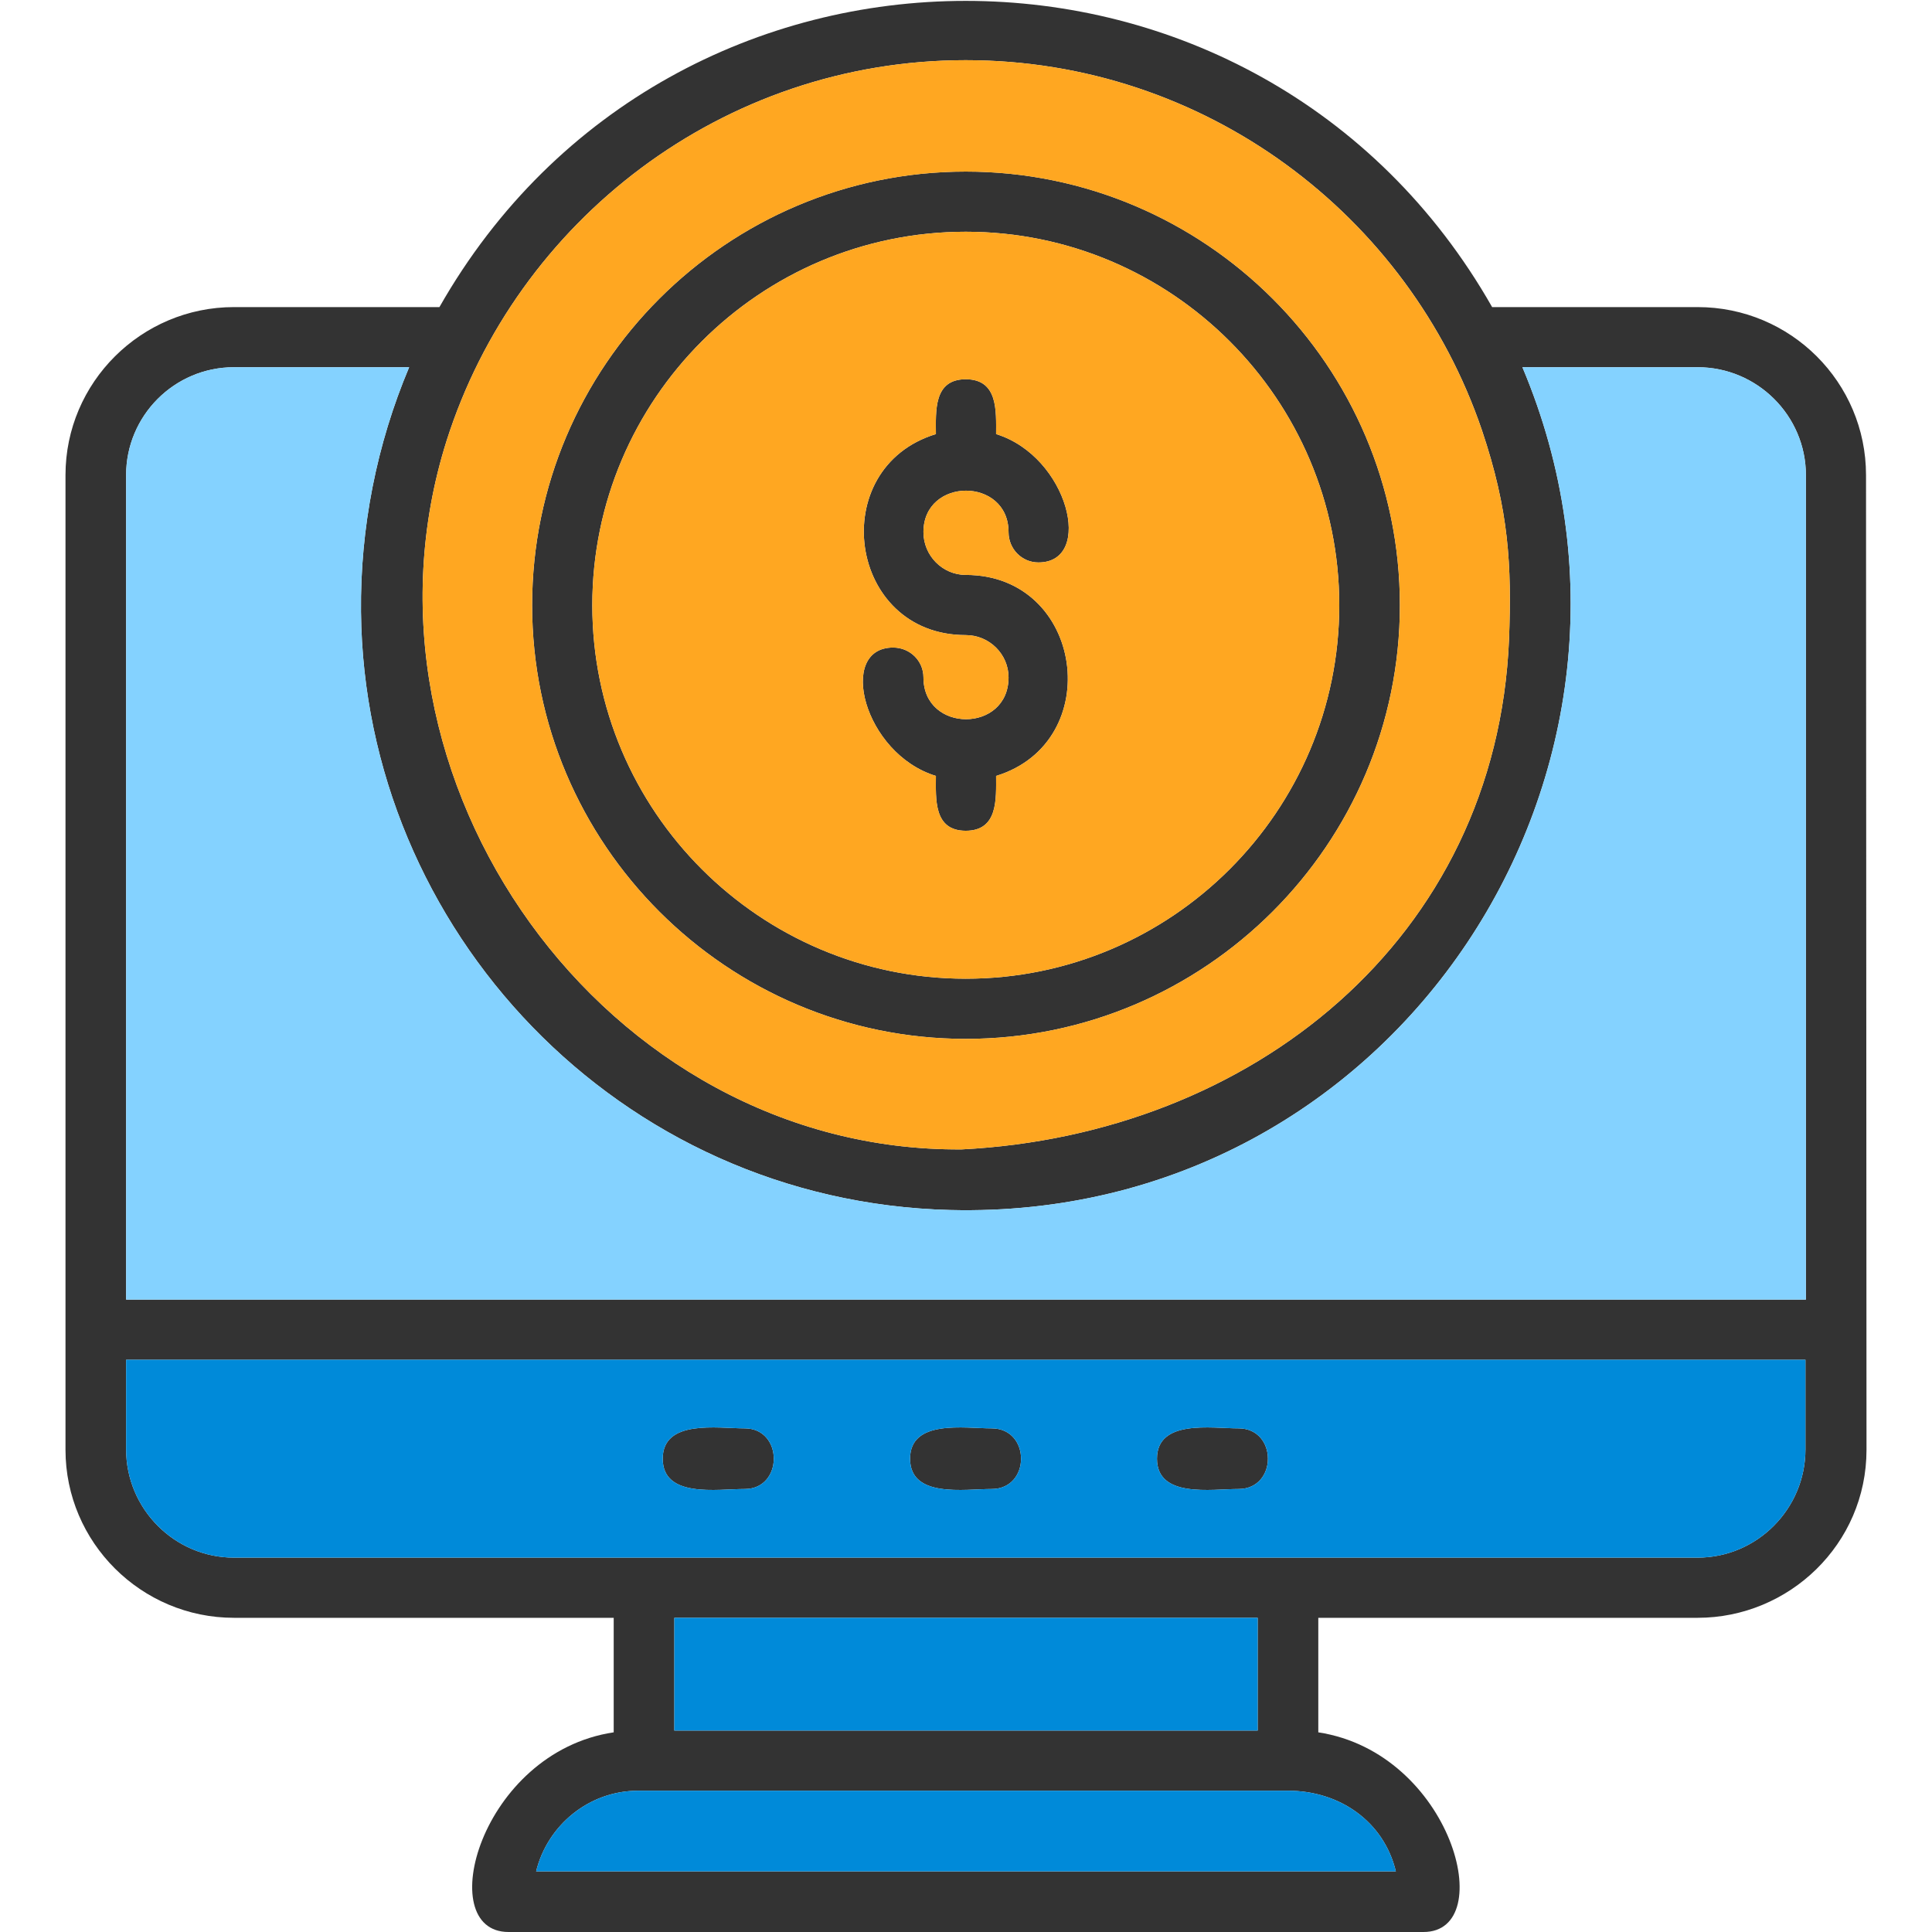
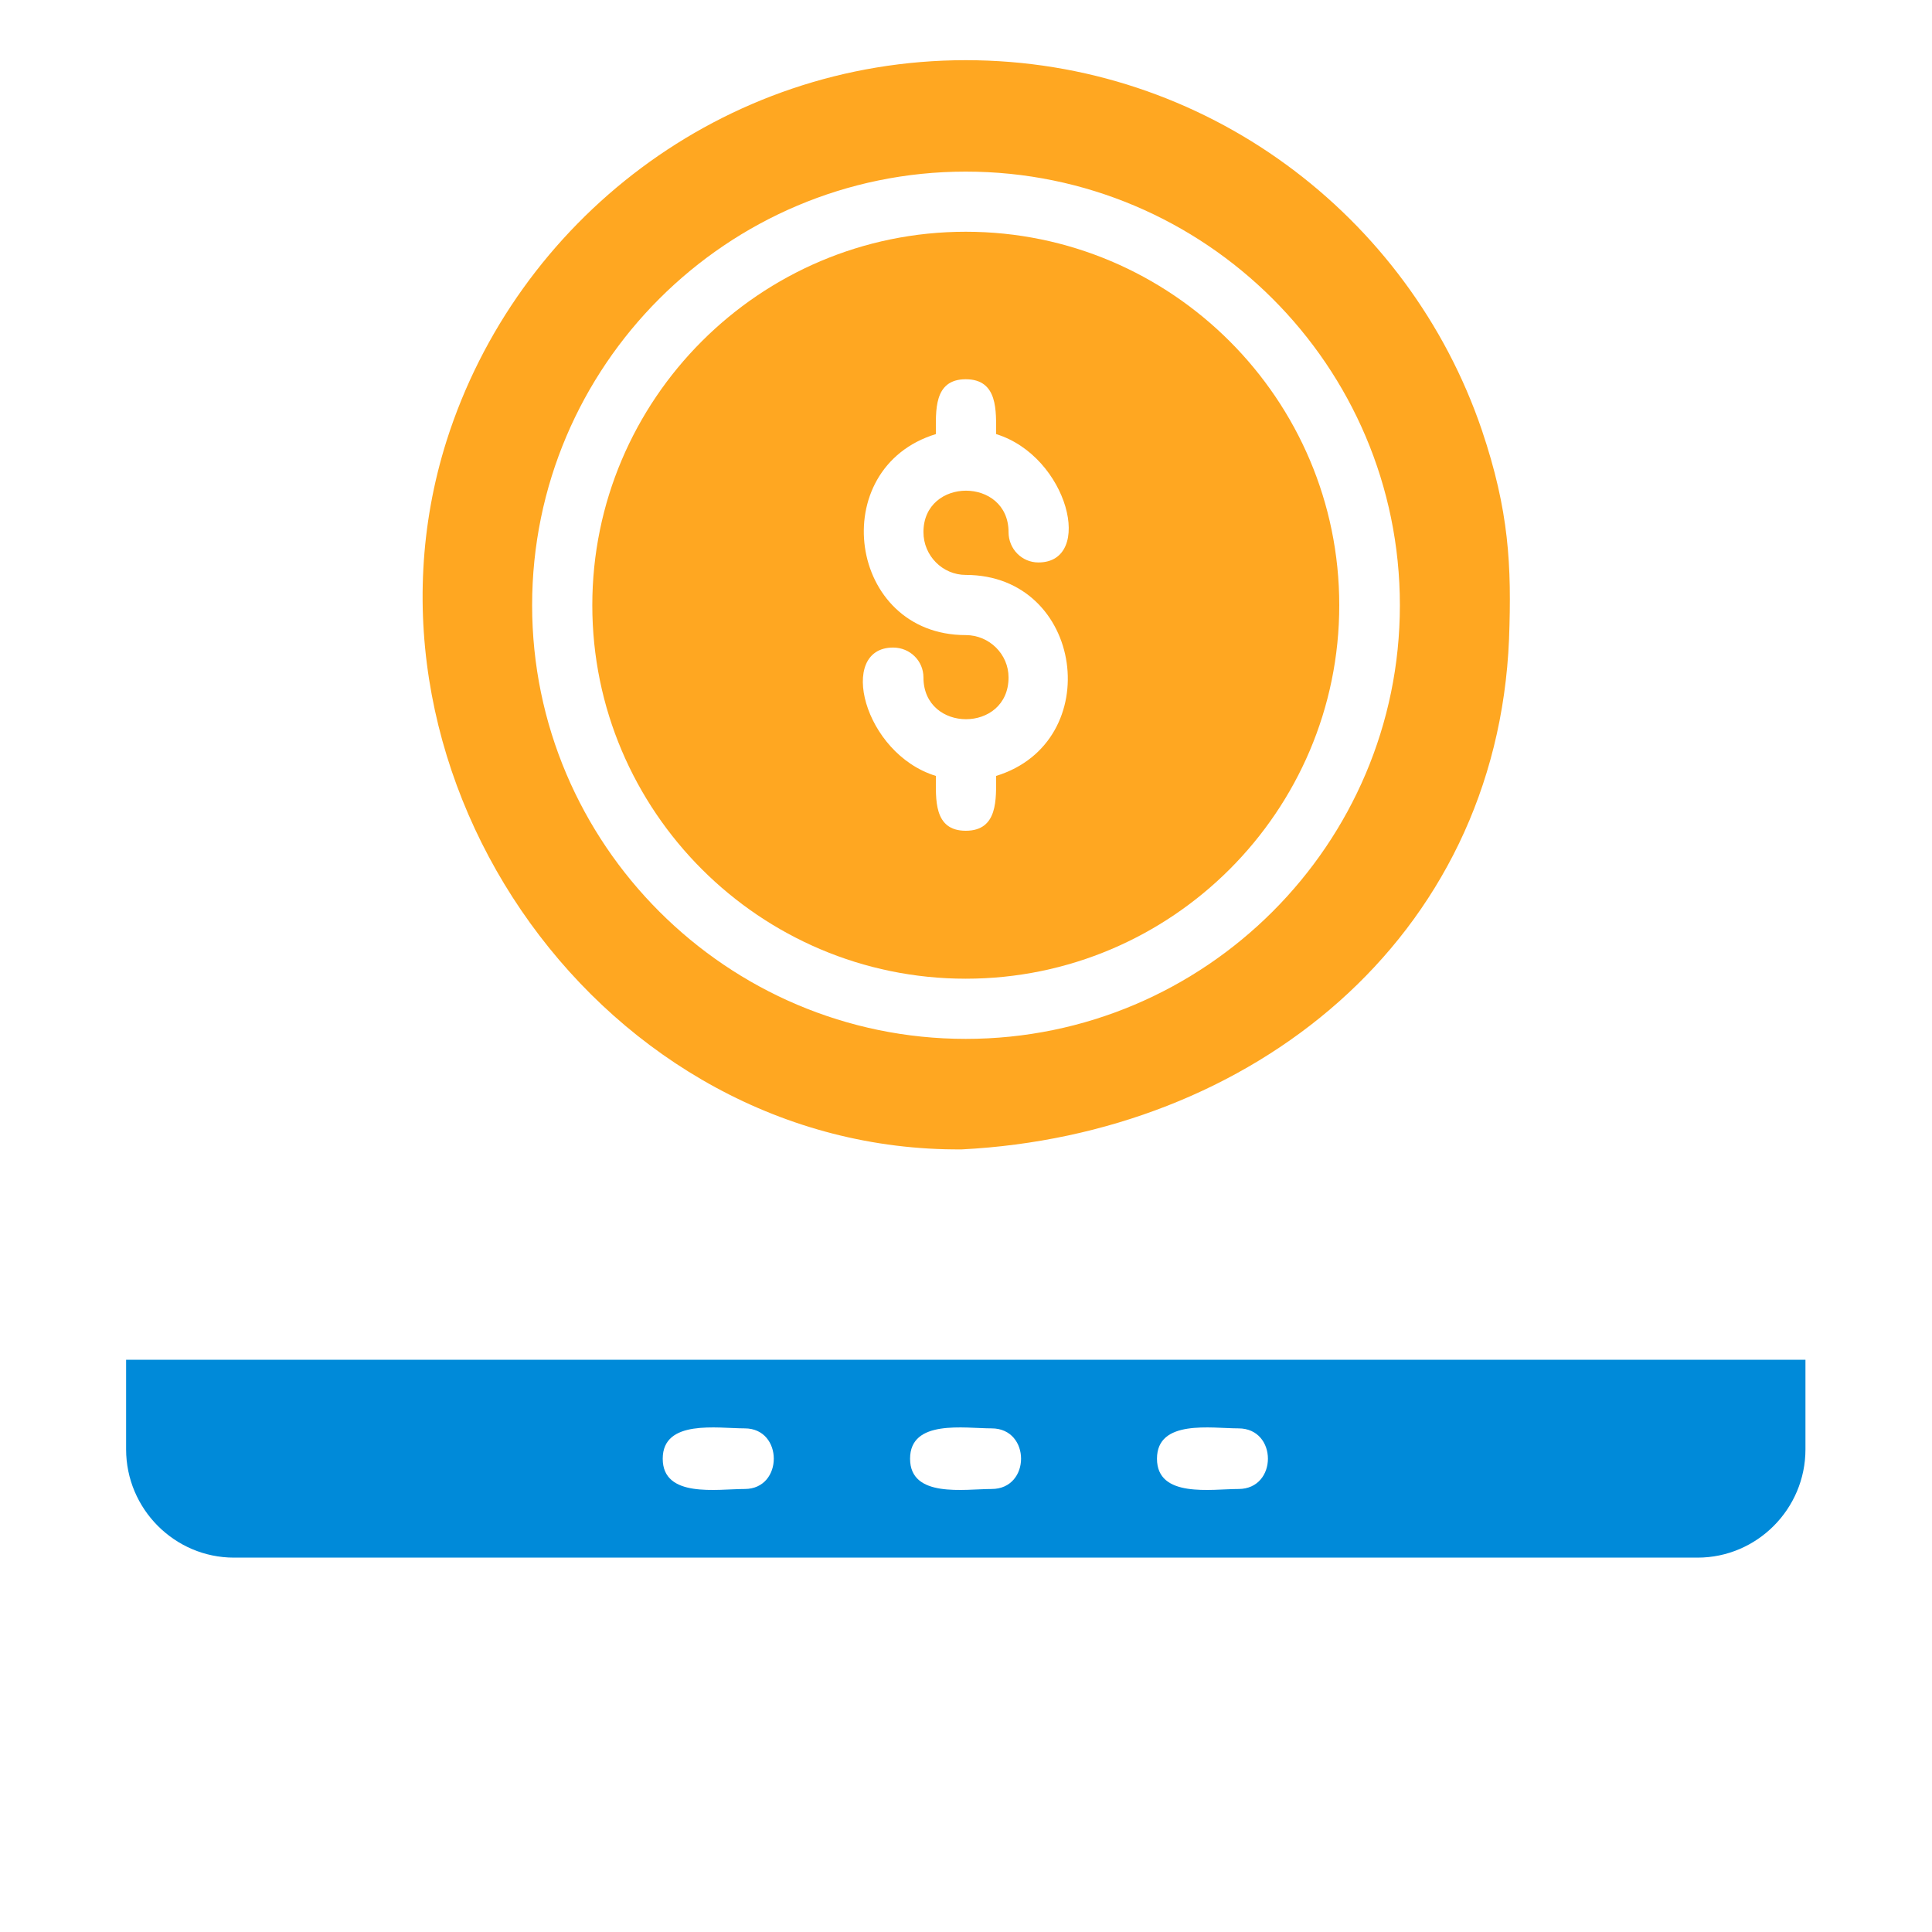
<svg xmlns="http://www.w3.org/2000/svg" width="40" height="40" viewBox="0 0 40 40" fill="none">
-   <path fill-rule="evenodd" clip-rule="evenodd" d="M19.995 17.2C19.322 17.2 19.377 16.535 19.377 16.065C17.873 15.603 17.329 13.407 18.491 13.407C18.842 13.407 19.119 13.684 19.119 14.025C19.119 15.179 20.881 15.179 20.881 14.025C20.881 13.546 20.485 13.149 19.995 13.149C17.55 13.149 17.08 9.689 19.377 8.987C19.377 8.517 19.322 7.852 19.995 7.852C20.669 7.852 20.623 8.517 20.623 8.987C22.118 9.449 22.662 11.645 21.5 11.645C21.158 11.645 20.881 11.368 20.881 11.017C20.881 9.873 19.119 9.873 19.119 11.017C19.119 11.506 19.516 11.903 19.995 11.903C22.441 11.903 22.911 15.363 20.623 16.065C20.623 16.535 20.669 17.2 19.995 17.2ZM1.356 27.534V9.836C1.356 7.917 2.925 6.358 4.844 6.358H9.098C13.905 -2.095 26.085 -2.095 30.893 6.358H35.147C37.075 6.358 38.634 7.917 38.634 9.836L38.644 30.016C38.644 31.972 37.038 33.495 35.147 33.495H27.294V35.866C30.062 36.291 31.04 40 29.472 40H10.528C8.95 40 9.938 36.281 12.706 35.866V33.495H4.844C2.925 33.495 1.356 31.935 1.356 30.016V27.534ZM9.246 9.126C7.031 16.138 12.521 23.852 19.912 23.797C25.892 23.492 30.985 19.46 31.243 13.232C31.299 11.7 31.243 10.574 30.681 8.904C29.167 4.457 24.95 1.246 19.995 1.246C14.967 1.246 10.694 4.567 9.246 9.126ZM4.844 7.603C3.608 7.603 2.611 8.609 2.611 9.836V26.907H37.389V9.836C37.389 8.609 36.383 7.603 35.147 7.603H31.52C35.017 15.889 28.918 25.283 19.672 25.052C12.798 24.877 7.539 19.239 7.474 12.669C7.456 10.934 7.797 9.2 8.471 7.603H4.844ZM2.611 28.152V30.007C2.611 31.243 3.617 32.249 4.844 32.249H35.147C36.374 32.249 37.38 31.243 37.38 30.007V28.152H2.611ZM26.039 33.495H13.961V35.829H26.039V33.495ZM11.1 38.745H28.9C28.651 37.712 27.737 37.075 26.667 37.075H13.213C12.189 37.075 11.331 37.795 11.1 38.745ZM15.419 30.828C14.847 30.828 13.721 31.022 13.721 30.201C13.721 29.38 14.856 29.573 15.419 29.573C16.221 29.573 16.221 30.828 15.419 30.828ZM20.531 30.828C19.968 30.828 18.842 31.022 18.842 30.201C18.842 29.38 19.968 29.573 20.531 29.573C21.343 29.573 21.343 30.828 20.531 30.828ZM25.642 30.828C25.08 30.828 23.954 31.022 23.954 30.201C23.954 29.38 25.08 29.573 25.642 29.573C26.454 29.573 26.454 30.828 25.642 30.828ZM19.995 21.509C15.05 21.509 11.017 17.476 11.017 12.531C11.017 7.576 15.05 3.552 19.995 3.552C24.95 3.552 28.983 7.576 28.983 12.531C28.983 17.476 24.95 21.509 19.995 21.509ZM19.995 4.798C15.732 4.798 12.263 8.268 12.263 12.531C12.263 16.794 15.732 20.263 19.995 20.263C24.258 20.263 27.728 16.794 27.728 12.531C27.728 8.268 24.258 4.798 19.995 4.798Z" fill="#333333" />
  <path fill-rule="evenodd" clip-rule="evenodd" d="M37.38 28.152H2.611V30.007C2.611 31.243 3.617 32.249 4.844 32.249H35.147C36.374 32.249 37.38 31.243 37.38 30.007V28.152ZM25.642 29.573C26.454 29.573 26.454 30.828 25.642 30.828C25.08 30.828 23.954 31.022 23.954 30.201C23.954 29.38 25.08 29.573 25.642 29.573ZM20.531 30.828C19.968 30.828 18.842 31.022 18.842 30.201C18.842 29.38 19.968 29.573 20.531 29.573C21.343 29.573 21.343 30.828 20.531 30.828ZM15.419 30.828C14.847 30.828 13.721 31.022 13.721 30.201C13.721 29.38 14.856 29.573 15.419 29.573C16.221 29.573 16.221 30.828 15.419 30.828Z" fill="#008AD9" />
-   <path fill-rule="evenodd" clip-rule="evenodd" d="M2.611 26.907H37.389V9.836C37.389 8.609 36.383 7.603 35.147 7.603H31.52C35.017 15.889 28.918 25.283 19.672 25.052C12.798 24.877 7.539 19.239 7.474 12.669C7.456 10.934 7.797 9.2 8.471 7.603H4.844C3.608 7.603 2.611 8.609 2.611 9.836V26.907Z" fill="#84D2FF" />
  <path fill-rule="evenodd" clip-rule="evenodd" d="M19.912 23.797C25.892 23.492 30.985 19.46 31.243 13.232C31.299 11.7 31.243 10.574 30.68 8.904C29.167 4.457 24.95 1.246 19.995 1.246C14.967 1.246 10.694 4.567 9.246 9.126C7.031 16.138 12.521 23.852 19.912 23.797ZM28.983 12.531C28.983 17.476 24.95 21.509 19.995 21.509C15.05 21.509 11.017 17.476 11.017 12.531C11.017 7.576 15.05 3.553 19.995 3.553C24.95 3.553 28.983 7.576 28.983 12.531Z" fill="#FFA721" />
  <path fill-rule="evenodd" clip-rule="evenodd" d="M19.995 20.263C24.258 20.263 27.728 16.794 27.728 12.531C27.728 8.268 24.258 4.798 19.995 4.798C15.732 4.798 12.263 8.268 12.263 12.531C12.263 16.794 15.732 20.263 19.995 20.263ZM20.623 16.065C20.623 16.535 20.669 17.2 19.995 17.2C19.322 17.2 19.377 16.535 19.377 16.065C17.873 15.603 17.329 13.407 18.491 13.407C18.842 13.407 19.119 13.684 19.119 14.025C19.119 15.179 20.881 15.179 20.881 14.025C20.881 13.546 20.484 13.149 19.995 13.149C17.55 13.149 17.079 9.689 19.377 8.987C19.377 8.517 19.322 7.852 19.995 7.852C20.669 7.852 20.623 8.517 20.623 8.987C22.118 9.449 22.662 11.645 21.499 11.645C21.158 11.645 20.881 11.368 20.881 11.017C20.881 9.873 19.119 9.873 19.119 11.017C19.119 11.506 19.515 11.903 19.995 11.903C22.441 11.903 22.911 15.363 20.623 16.065Z" fill="#FFA721" />
-   <path fill-rule="evenodd" clip-rule="evenodd" d="M26.039 33.495H13.961V35.829H26.039V33.495ZM26.667 37.075H13.213C12.189 37.075 11.331 37.795 11.1 38.745H28.9C28.651 37.712 27.737 37.075 26.667 37.075Z" fill="#008AD9" />
</svg>